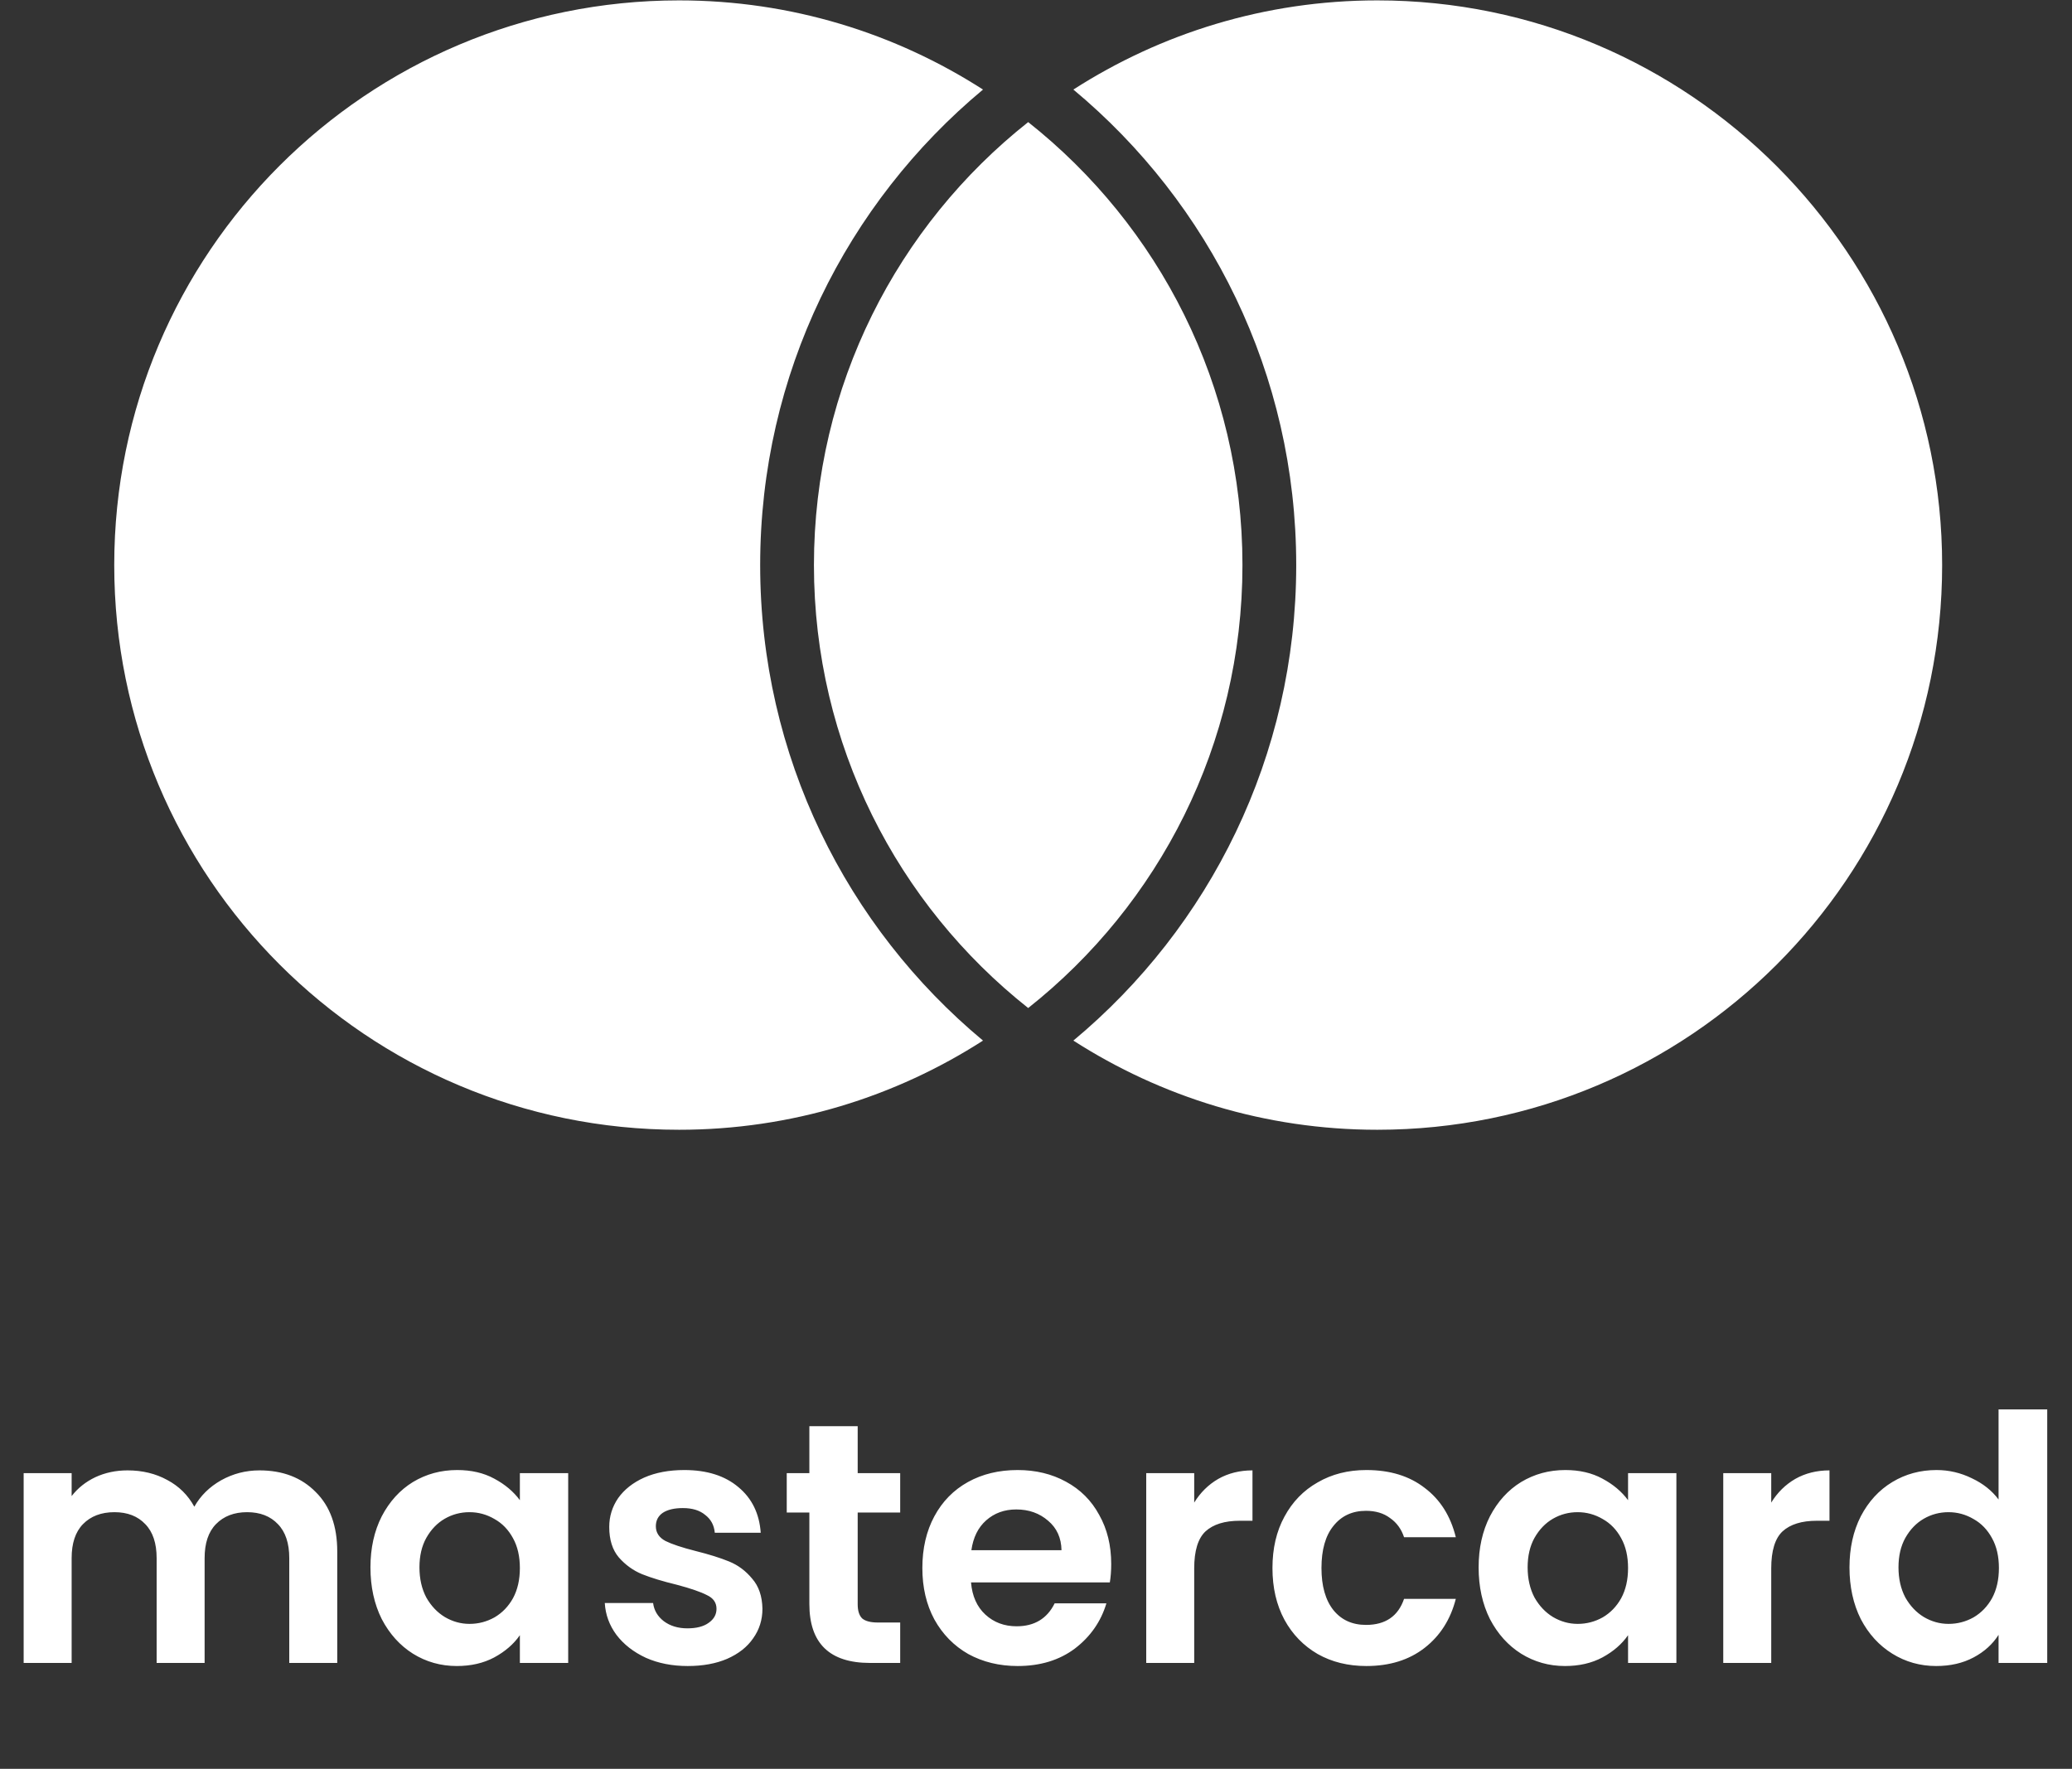
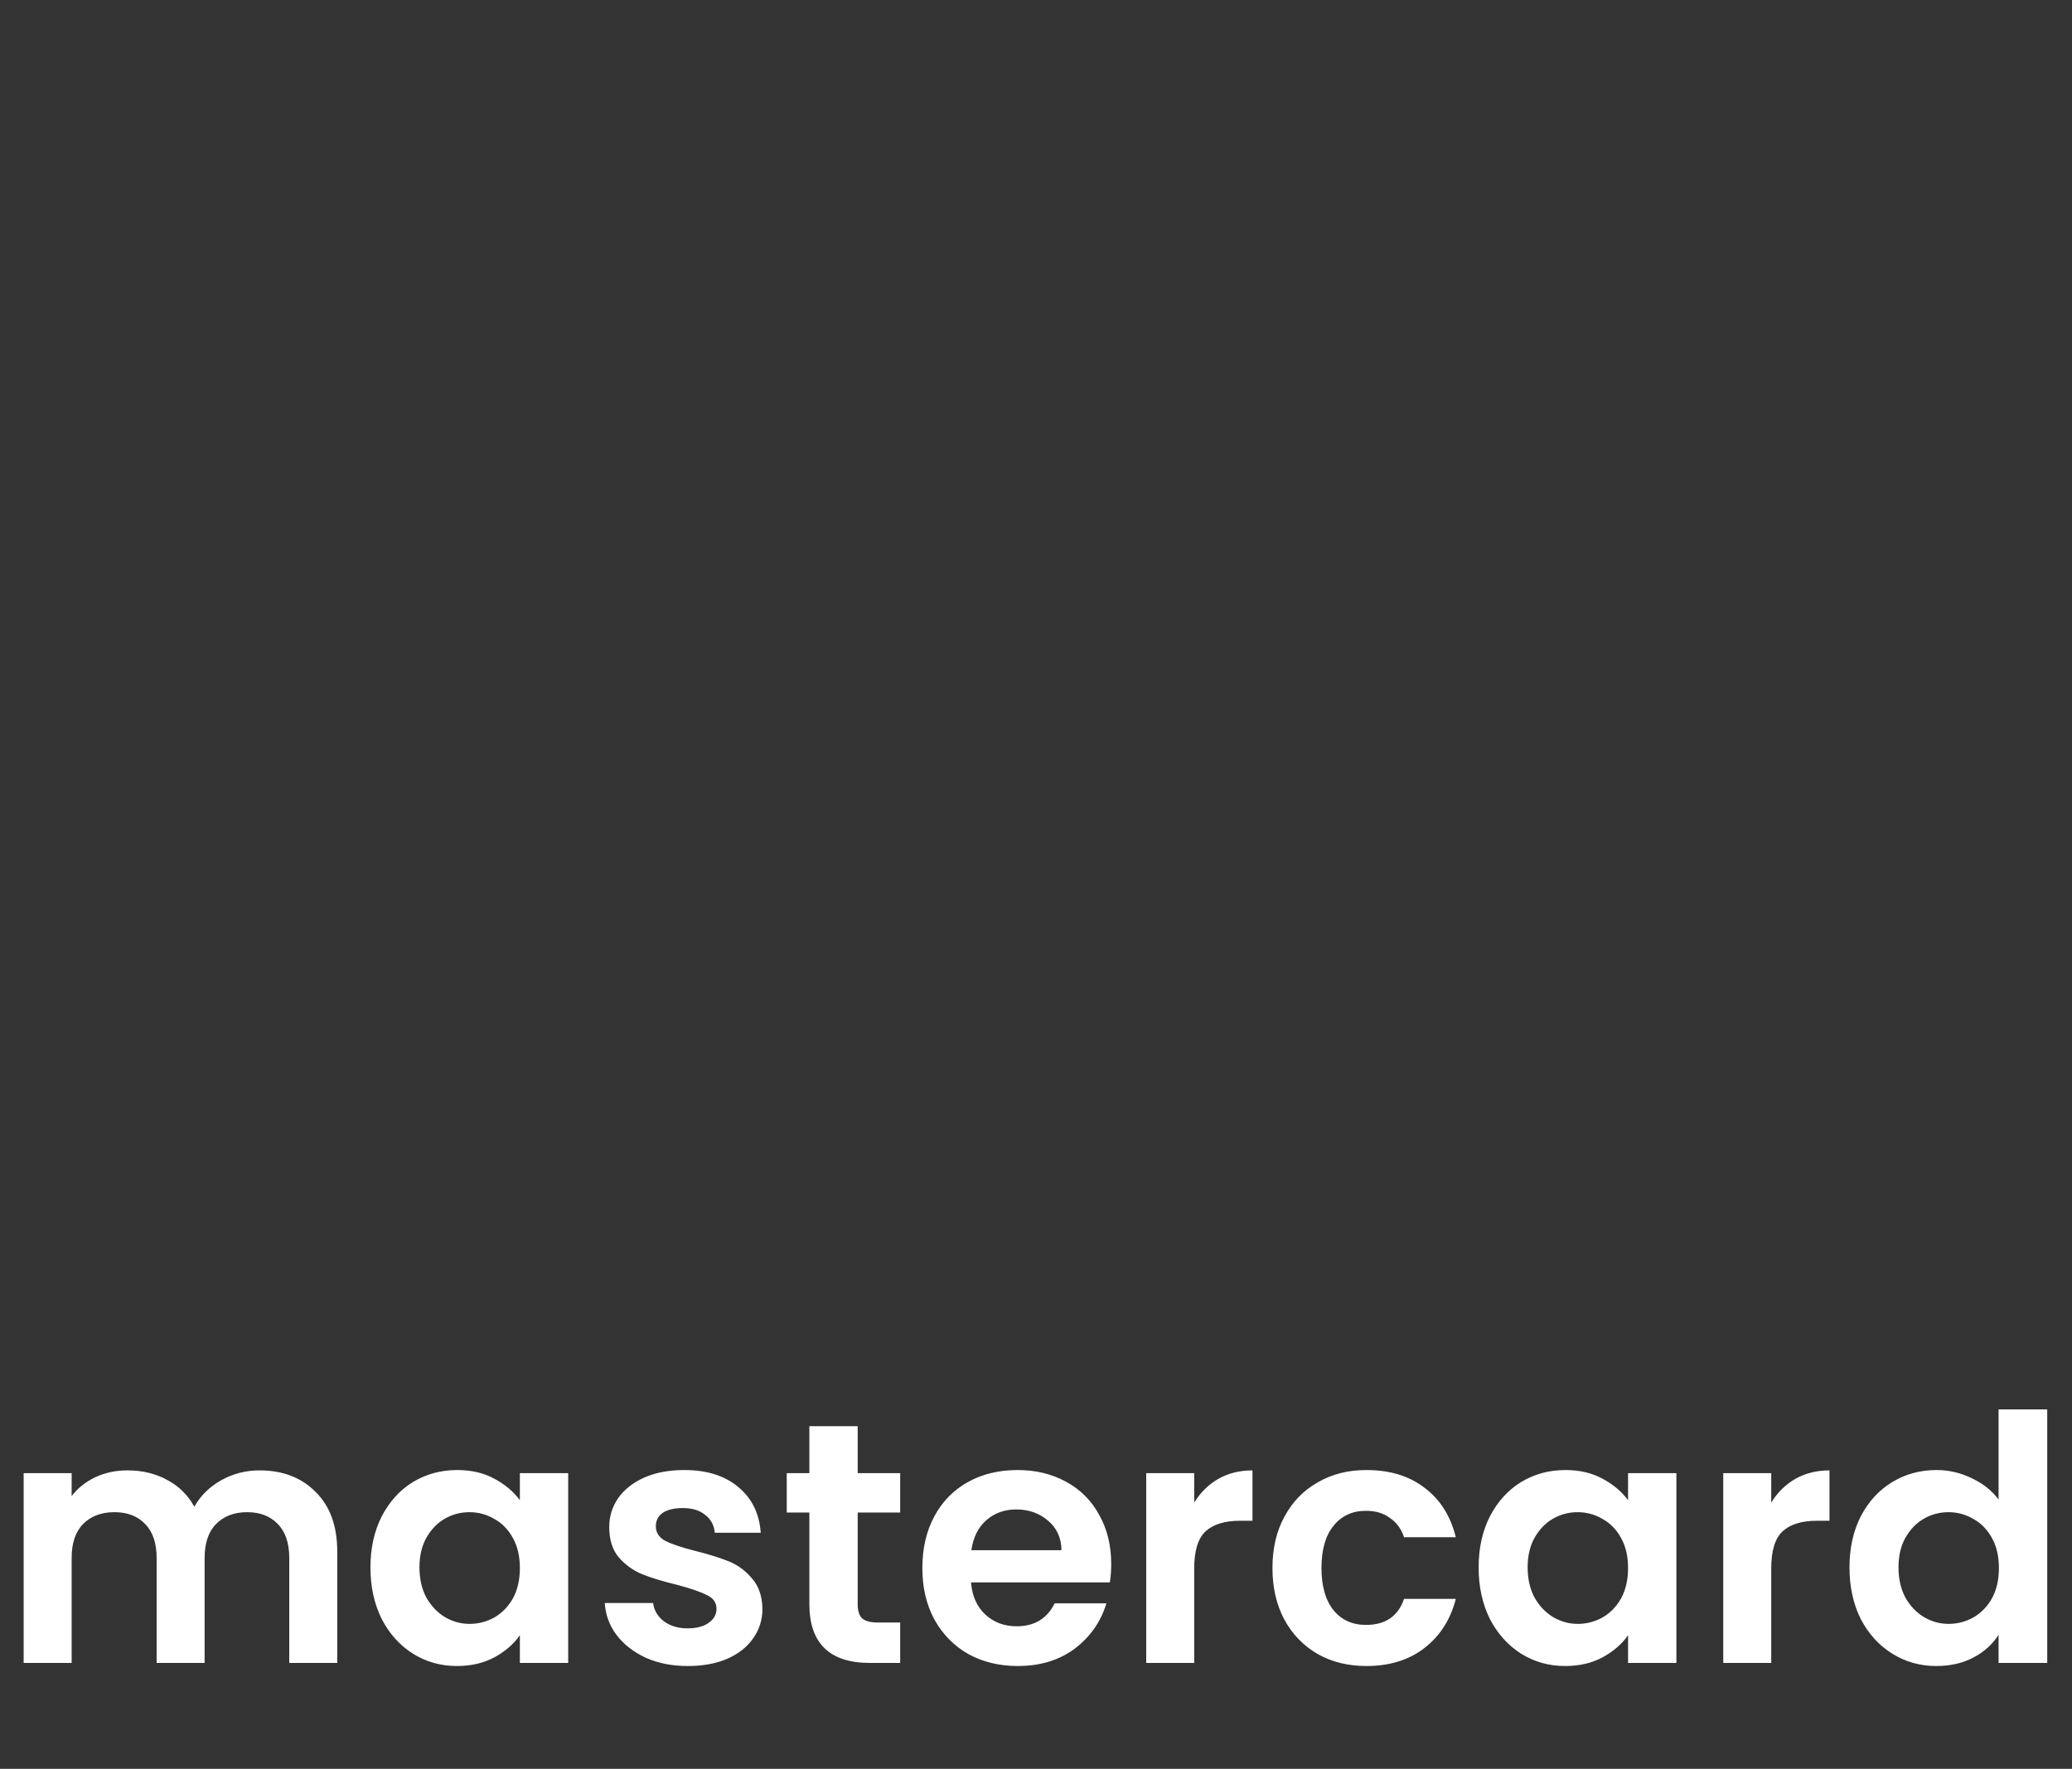
<svg xmlns="http://www.w3.org/2000/svg" width="178" height="152" viewBox="0 0 178 152" fill="none">
  <rect x="0" y="0" width="178" height="152" fill="#333333" stroke="none" />
-   <path fill-rule="evenodd" clip-rule="evenodd" d="M88.329 10.492C77.112 19.376 69.923 33.118 69.923 48.557C69.923 63.995 77.112 77.737 88.329 86.621C99.547 77.737 106.736 63.995 106.736 48.557C106.736 33.118 99.547 19.376 88.329 10.492Z" fill="white" />
-   <path d="M84.448 89.419C72.752 79.68 65.304 64.994 65.304 48.557C65.304 32.121 72.752 17.435 84.448 7.696C76.927 2.864 67.975 0.033 58.339 0.033C31.516 0.033 9.814 21.734 9.814 48.557C9.814 75.381 31.516 97.082 58.339 97.082C67.975 97.082 76.927 94.251 84.448 89.419Z" fill="white" />
-   <path d="M118.32 97.082C145.143 97.082 166.844 75.381 166.844 48.557C166.844 21.869 145.143 0.033 118.32 0.033C108.684 0.033 99.732 2.864 92.21 7.696C103.907 17.435 111.355 32.121 111.355 48.557C111.355 64.994 103.907 79.68 92.21 89.419C99.732 94.251 108.684 97.082 118.32 97.082Z" fill="white" />
-   <path d="M22.288 126.351C24.291 126.351 25.9 126.97 27.117 128.206C28.354 129.423 28.972 131.131 28.972 133.329V142.898H24.85V133.889C24.85 132.613 24.526 131.641 23.878 130.974C23.231 130.287 22.347 129.943 21.229 129.943C20.11 129.943 19.217 130.287 18.549 130.974C17.901 131.641 17.578 132.613 17.578 133.889V142.898H13.456V133.889C13.456 132.613 13.132 131.641 12.484 130.974C11.836 130.287 10.953 129.943 9.834 129.943C8.696 129.943 7.793 130.287 7.125 130.974C6.477 131.641 6.154 132.613 6.154 133.889V142.898H2.032V126.587H6.154V128.56C6.684 127.873 7.361 127.333 8.185 126.94C9.029 126.548 9.952 126.351 10.953 126.351C12.229 126.351 13.367 126.626 14.368 127.176C15.369 127.706 16.145 128.471 16.694 129.472C17.224 128.53 17.99 127.774 18.991 127.205C20.012 126.636 21.111 126.351 22.288 126.351ZM31.824 134.684C31.824 133.035 32.148 131.573 32.795 130.297C33.463 129.021 34.356 128.039 35.475 127.352C36.613 126.665 37.879 126.322 39.273 126.322C40.49 126.322 41.55 126.567 42.453 127.058C43.375 127.549 44.111 128.167 44.661 128.913V126.587H48.812V142.898H44.661V140.514C44.131 141.279 43.395 141.917 42.453 142.427C41.53 142.918 40.46 143.163 39.243 143.163C37.869 143.163 36.613 142.81 35.475 142.103C34.356 141.397 33.463 140.406 32.795 139.13C32.148 137.834 31.824 136.352 31.824 134.684ZM44.661 134.743C44.661 133.742 44.465 132.888 44.072 132.181C43.679 131.455 43.15 130.905 42.482 130.532C41.815 130.14 41.098 129.943 40.333 129.943C39.567 129.943 38.861 130.13 38.213 130.503C37.565 130.876 37.035 131.425 36.623 132.152C36.23 132.858 36.034 133.702 36.034 134.684C36.034 135.665 36.23 136.529 36.623 137.275C37.035 138.001 37.565 138.56 38.213 138.953C38.88 139.346 39.587 139.542 40.333 139.542C41.098 139.542 41.815 139.355 42.482 138.982C43.15 138.59 43.679 138.04 44.072 137.334C44.465 136.607 44.661 135.744 44.661 134.743ZM59.08 143.163C57.745 143.163 56.548 142.928 55.488 142.457C54.428 141.966 53.584 141.309 52.956 140.484C52.347 139.66 52.014 138.747 51.955 137.746H56.106C56.185 138.374 56.489 138.894 57.019 139.306C57.569 139.719 58.246 139.925 59.051 139.925C59.836 139.925 60.444 139.768 60.876 139.454C61.328 139.14 61.553 138.737 61.553 138.246C61.553 137.716 61.279 137.324 60.729 137.069C60.199 136.794 59.345 136.499 58.167 136.185C56.95 135.891 55.949 135.587 55.164 135.273C54.399 134.959 53.731 134.478 53.162 133.83C52.612 133.182 52.338 132.309 52.338 131.21C52.338 130.307 52.593 129.482 53.103 128.736C53.633 127.99 54.379 127.402 55.341 126.97C56.322 126.538 57.471 126.322 58.786 126.322C60.729 126.322 62.28 126.813 63.438 127.794C64.596 128.756 65.234 130.061 65.352 131.71H61.406C61.347 131.062 61.072 130.552 60.582 130.179C60.111 129.786 59.473 129.59 58.668 129.59C57.922 129.59 57.343 129.728 56.931 130.002C56.538 130.277 56.342 130.66 56.342 131.151C56.342 131.7 56.617 132.122 57.166 132.417C57.716 132.691 58.57 132.976 59.728 133.271C60.906 133.565 61.877 133.869 62.643 134.183C63.408 134.497 64.066 134.988 64.615 135.655C65.185 136.303 65.479 137.167 65.499 138.246C65.499 139.189 65.234 140.033 64.704 140.779C64.194 141.524 63.448 142.113 62.466 142.545C61.504 142.957 60.376 143.163 59.08 143.163ZM73.682 129.973V137.864C73.682 138.413 73.809 138.816 74.064 139.071C74.339 139.306 74.791 139.424 75.419 139.424H77.333V142.898H74.742C71.267 142.898 69.53 141.21 69.53 137.834V129.973H67.587V126.587H69.53V122.553H73.682V126.587H77.333V129.973H73.682ZM95.461 134.389C95.461 134.978 95.421 135.508 95.343 135.979H83.418C83.517 137.157 83.929 138.08 84.655 138.747C85.381 139.414 86.274 139.748 87.334 139.748C88.865 139.748 89.955 139.09 90.603 137.775H95.049C94.577 139.346 93.674 140.641 92.34 141.662C91.005 142.663 89.366 143.163 87.423 143.163C85.852 143.163 84.439 142.82 83.183 142.133C81.946 141.426 80.975 140.435 80.268 139.159C79.581 137.883 79.237 136.411 79.237 134.743C79.237 133.055 79.581 131.573 80.268 130.297C80.955 129.021 81.917 128.039 83.153 127.352C84.39 126.665 85.813 126.322 87.423 126.322C88.973 126.322 90.357 126.656 91.574 127.323C92.811 127.99 93.763 128.942 94.43 130.179C95.117 131.396 95.461 132.799 95.461 134.389ZM91.191 133.212C91.172 132.152 90.789 131.308 90.043 130.68C89.297 130.032 88.385 129.708 87.305 129.708C86.284 129.708 85.421 130.022 84.714 130.65C84.027 131.259 83.605 132.112 83.448 133.212H91.191ZM102.591 129.119C103.121 128.255 103.808 127.578 104.652 127.087C105.516 126.597 106.498 126.351 107.597 126.351V130.68H106.507C105.212 130.68 104.23 130.984 103.563 131.592C102.915 132.201 102.591 133.261 102.591 134.772V142.898H98.469V126.587H102.591V129.119ZM109.313 134.743C109.313 133.055 109.657 131.582 110.344 130.326C111.031 129.05 111.983 128.069 113.2 127.382C114.417 126.675 115.81 126.322 117.381 126.322C119.402 126.322 121.071 126.832 122.386 127.853C123.721 128.854 124.614 130.267 125.065 132.093H120.619C120.384 131.386 119.981 130.837 119.412 130.444C118.863 130.032 118.176 129.826 117.351 129.826C116.173 129.826 115.241 130.258 114.554 131.121C113.867 131.965 113.524 133.172 113.524 134.743C113.524 136.293 113.867 137.501 114.554 138.364C115.241 139.208 116.173 139.63 117.351 139.63C119.02 139.63 120.109 138.884 120.619 137.393H125.065C124.614 139.159 123.721 140.563 122.386 141.603C121.051 142.643 119.383 143.163 117.381 143.163C115.81 143.163 114.417 142.82 113.2 142.133C111.983 141.426 111.031 140.445 110.344 139.189C109.657 137.913 109.313 136.431 109.313 134.743ZM127.025 134.684C127.025 133.035 127.349 131.573 127.997 130.297C128.664 129.021 129.557 128.039 130.676 127.352C131.815 126.665 133.081 126.322 134.474 126.322C135.691 126.322 136.751 126.567 137.654 127.058C138.577 127.549 139.313 128.167 139.862 128.913V126.587H144.014V142.898H139.862V140.514C139.332 141.279 138.596 141.917 137.654 142.427C136.732 142.918 135.662 143.163 134.445 143.163C133.071 143.163 131.815 142.81 130.676 142.103C129.557 141.397 128.664 140.406 127.997 139.13C127.349 137.834 127.025 136.352 127.025 134.684ZM139.862 134.743C139.862 133.742 139.666 132.888 139.273 132.181C138.881 131.455 138.351 130.905 137.684 130.532C137.016 130.14 136.3 129.943 135.534 129.943C134.769 129.943 134.062 130.13 133.414 130.503C132.767 130.876 132.237 131.425 131.824 132.152C131.432 132.858 131.235 133.702 131.235 134.684C131.235 135.665 131.432 136.529 131.824 137.275C132.237 138.001 132.767 138.56 133.414 138.953C134.082 139.346 134.788 139.542 135.534 139.542C136.3 139.542 137.016 139.355 137.684 138.982C138.351 138.59 138.881 138.04 139.273 137.334C139.666 136.607 139.862 135.744 139.862 134.743ZM152.162 129.119C152.692 128.255 153.379 127.578 154.223 127.087C155.086 126.597 156.068 126.351 157.167 126.351V130.68H156.078C154.782 130.68 153.801 130.984 153.133 131.592C152.486 132.201 152.162 133.261 152.162 134.772V142.898H148.04V126.587H152.162V129.119ZM158.884 134.684C158.884 133.035 159.207 131.573 159.855 130.297C160.523 129.021 161.425 128.039 162.564 127.352C163.702 126.665 164.968 126.322 166.362 126.322C167.422 126.322 168.433 126.557 169.395 127.029C170.357 127.48 171.122 128.089 171.691 128.854V121.111H175.872V142.898H171.691V140.484C171.181 141.289 170.464 141.937 169.542 142.427C168.619 142.918 167.55 143.163 166.333 143.163C164.959 143.163 163.702 142.81 162.564 142.103C161.425 141.397 160.523 140.406 159.855 139.13C159.207 137.834 158.884 136.352 158.884 134.684ZM171.721 134.743C171.721 133.742 171.524 132.888 171.132 132.181C170.739 131.455 170.209 130.905 169.542 130.532C168.875 130.14 168.158 129.943 167.393 129.943C166.627 129.943 165.92 130.13 165.273 130.503C164.625 130.876 164.095 131.425 163.683 132.152C163.29 132.858 163.094 133.702 163.094 134.684C163.094 135.665 163.29 136.529 163.683 137.275C164.095 138.001 164.625 138.56 165.273 138.953C165.94 139.346 166.647 139.542 167.393 139.542C168.158 139.542 168.875 139.355 169.542 138.982C170.209 138.59 170.739 138.04 171.132 137.334C171.524 136.607 171.721 135.744 171.721 134.743Z" fill="white" />
+   <path d="M22.288 126.351C24.291 126.351 25.9 126.97 27.117 128.206C28.354 129.423 28.972 131.131 28.972 133.329V142.898H24.85V133.889C24.85 132.613 24.526 131.641 23.878 130.974C23.231 130.287 22.347 129.943 21.229 129.943C20.11 129.943 19.217 130.287 18.549 130.974C17.901 131.641 17.578 132.613 17.578 133.889V142.898H13.456V133.889C13.456 132.613 13.132 131.641 12.484 130.974C11.836 130.287 10.953 129.943 9.834 129.943C8.696 129.943 7.793 130.287 7.125 130.974C6.477 131.641 6.154 132.613 6.154 133.889V142.898H2.032V126.587H6.154V128.56C6.684 127.873 7.361 127.333 8.185 126.94C9.029 126.548 9.952 126.351 10.953 126.351C12.229 126.351 13.367 126.626 14.368 127.176C15.369 127.706 16.145 128.471 16.694 129.472C17.224 128.53 17.99 127.774 18.991 127.205C20.012 126.636 21.111 126.351 22.288 126.351ZM31.824 134.684C31.824 133.035 32.148 131.573 32.795 130.297C33.463 129.021 34.356 128.039 35.475 127.352C36.613 126.665 37.879 126.322 39.273 126.322C40.49 126.322 41.55 126.567 42.453 127.058C43.375 127.549 44.111 128.167 44.661 128.913V126.587H48.812V142.898H44.661V140.514C44.131 141.279 43.395 141.917 42.453 142.427C41.53 142.918 40.46 143.163 39.243 143.163C37.869 143.163 36.613 142.81 35.475 142.103C34.356 141.397 33.463 140.406 32.795 139.13C32.148 137.834 31.824 136.352 31.824 134.684ZM44.661 134.743C44.661 133.742 44.465 132.888 44.072 132.181C43.679 131.455 43.15 130.905 42.482 130.532C41.815 130.14 41.098 129.943 40.333 129.943C39.567 129.943 38.861 130.13 38.213 130.503C37.565 130.876 37.035 131.425 36.623 132.152C36.23 132.858 36.034 133.702 36.034 134.684C36.034 135.665 36.23 136.529 36.623 137.275C37.035 138.001 37.565 138.56 38.213 138.953C38.88 139.346 39.587 139.542 40.333 139.542C41.098 139.542 41.815 139.355 42.482 138.982C43.15 138.59 43.679 138.04 44.072 137.334C44.465 136.607 44.661 135.744 44.661 134.743ZM59.08 143.163C57.745 143.163 56.548 142.928 55.488 142.457C54.428 141.966 53.584 141.309 52.956 140.484C52.347 139.66 52.014 138.747 51.955 137.746H56.106C56.185 138.374 56.489 138.894 57.019 139.306C57.569 139.719 58.246 139.925 59.051 139.925C59.836 139.925 60.444 139.768 60.876 139.454C61.328 139.14 61.553 138.737 61.553 138.246C61.553 137.716 61.279 137.324 60.729 137.069C60.199 136.794 59.345 136.499 58.167 136.185C56.95 135.891 55.949 135.587 55.164 135.273C54.399 134.959 53.731 134.478 53.162 133.83C52.612 133.182 52.338 132.309 52.338 131.21C52.338 130.307 52.593 129.482 53.103 128.736C53.633 127.99 54.379 127.402 55.341 126.97C56.322 126.538 57.471 126.322 58.786 126.322C60.729 126.322 62.28 126.813 63.438 127.794C64.596 128.756 65.234 130.061 65.352 131.71H61.406C61.347 131.062 61.072 130.552 60.582 130.179C60.111 129.786 59.473 129.59 58.668 129.59C57.922 129.59 57.343 129.728 56.931 130.002C56.538 130.277 56.342 130.66 56.342 131.151C56.342 131.7 56.617 132.122 57.166 132.417C57.716 132.691 58.57 132.976 59.728 133.271C60.906 133.565 61.877 133.869 62.643 134.183C63.408 134.497 64.066 134.988 64.615 135.655C65.185 136.303 65.479 137.167 65.499 138.246C65.499 139.189 65.234 140.033 64.704 140.779C64.194 141.524 63.448 142.113 62.466 142.545C61.504 142.957 60.376 143.163 59.08 143.163ZM73.682 129.973V137.864C73.682 138.413 73.809 138.816 74.064 139.071C74.339 139.306 74.791 139.424 75.419 139.424H77.333V142.898H74.742C71.267 142.898 69.53 141.21 69.53 137.834V129.973H67.587V126.587H69.53V122.553H73.682V126.587H77.333V129.973ZM95.461 134.389C95.461 134.978 95.421 135.508 95.343 135.979H83.418C83.517 137.157 83.929 138.08 84.655 138.747C85.381 139.414 86.274 139.748 87.334 139.748C88.865 139.748 89.955 139.09 90.603 137.775H95.049C94.577 139.346 93.674 140.641 92.34 141.662C91.005 142.663 89.366 143.163 87.423 143.163C85.852 143.163 84.439 142.82 83.183 142.133C81.946 141.426 80.975 140.435 80.268 139.159C79.581 137.883 79.237 136.411 79.237 134.743C79.237 133.055 79.581 131.573 80.268 130.297C80.955 129.021 81.917 128.039 83.153 127.352C84.39 126.665 85.813 126.322 87.423 126.322C88.973 126.322 90.357 126.656 91.574 127.323C92.811 127.99 93.763 128.942 94.43 130.179C95.117 131.396 95.461 132.799 95.461 134.389ZM91.191 133.212C91.172 132.152 90.789 131.308 90.043 130.68C89.297 130.032 88.385 129.708 87.305 129.708C86.284 129.708 85.421 130.022 84.714 130.65C84.027 131.259 83.605 132.112 83.448 133.212H91.191ZM102.591 129.119C103.121 128.255 103.808 127.578 104.652 127.087C105.516 126.597 106.498 126.351 107.597 126.351V130.68H106.507C105.212 130.68 104.23 130.984 103.563 131.592C102.915 132.201 102.591 133.261 102.591 134.772V142.898H98.469V126.587H102.591V129.119ZM109.313 134.743C109.313 133.055 109.657 131.582 110.344 130.326C111.031 129.05 111.983 128.069 113.2 127.382C114.417 126.675 115.81 126.322 117.381 126.322C119.402 126.322 121.071 126.832 122.386 127.853C123.721 128.854 124.614 130.267 125.065 132.093H120.619C120.384 131.386 119.981 130.837 119.412 130.444C118.863 130.032 118.176 129.826 117.351 129.826C116.173 129.826 115.241 130.258 114.554 131.121C113.867 131.965 113.524 133.172 113.524 134.743C113.524 136.293 113.867 137.501 114.554 138.364C115.241 139.208 116.173 139.63 117.351 139.63C119.02 139.63 120.109 138.884 120.619 137.393H125.065C124.614 139.159 123.721 140.563 122.386 141.603C121.051 142.643 119.383 143.163 117.381 143.163C115.81 143.163 114.417 142.82 113.2 142.133C111.983 141.426 111.031 140.445 110.344 139.189C109.657 137.913 109.313 136.431 109.313 134.743ZM127.025 134.684C127.025 133.035 127.349 131.573 127.997 130.297C128.664 129.021 129.557 128.039 130.676 127.352C131.815 126.665 133.081 126.322 134.474 126.322C135.691 126.322 136.751 126.567 137.654 127.058C138.577 127.549 139.313 128.167 139.862 128.913V126.587H144.014V142.898H139.862V140.514C139.332 141.279 138.596 141.917 137.654 142.427C136.732 142.918 135.662 143.163 134.445 143.163C133.071 143.163 131.815 142.81 130.676 142.103C129.557 141.397 128.664 140.406 127.997 139.13C127.349 137.834 127.025 136.352 127.025 134.684ZM139.862 134.743C139.862 133.742 139.666 132.888 139.273 132.181C138.881 131.455 138.351 130.905 137.684 130.532C137.016 130.14 136.3 129.943 135.534 129.943C134.769 129.943 134.062 130.13 133.414 130.503C132.767 130.876 132.237 131.425 131.824 132.152C131.432 132.858 131.235 133.702 131.235 134.684C131.235 135.665 131.432 136.529 131.824 137.275C132.237 138.001 132.767 138.56 133.414 138.953C134.082 139.346 134.788 139.542 135.534 139.542C136.3 139.542 137.016 139.355 137.684 138.982C138.351 138.59 138.881 138.04 139.273 137.334C139.666 136.607 139.862 135.744 139.862 134.743ZM152.162 129.119C152.692 128.255 153.379 127.578 154.223 127.087C155.086 126.597 156.068 126.351 157.167 126.351V130.68H156.078C154.782 130.68 153.801 130.984 153.133 131.592C152.486 132.201 152.162 133.261 152.162 134.772V142.898H148.04V126.587H152.162V129.119ZM158.884 134.684C158.884 133.035 159.207 131.573 159.855 130.297C160.523 129.021 161.425 128.039 162.564 127.352C163.702 126.665 164.968 126.322 166.362 126.322C167.422 126.322 168.433 126.557 169.395 127.029C170.357 127.48 171.122 128.089 171.691 128.854V121.111H175.872V142.898H171.691V140.484C171.181 141.289 170.464 141.937 169.542 142.427C168.619 142.918 167.55 143.163 166.333 143.163C164.959 143.163 163.702 142.81 162.564 142.103C161.425 141.397 160.523 140.406 159.855 139.13C159.207 137.834 158.884 136.352 158.884 134.684ZM171.721 134.743C171.721 133.742 171.524 132.888 171.132 132.181C170.739 131.455 170.209 130.905 169.542 130.532C168.875 130.14 168.158 129.943 167.393 129.943C166.627 129.943 165.92 130.13 165.273 130.503C164.625 130.876 164.095 131.425 163.683 132.152C163.29 132.858 163.094 133.702 163.094 134.684C163.094 135.665 163.29 136.529 163.683 137.275C164.095 138.001 164.625 138.56 165.273 138.953C165.94 139.346 166.647 139.542 167.393 139.542C168.158 139.542 168.875 139.355 169.542 138.982C170.209 138.59 170.739 138.04 171.132 137.334C171.524 136.607 171.721 135.744 171.721 134.743Z" fill="white" />
</svg>